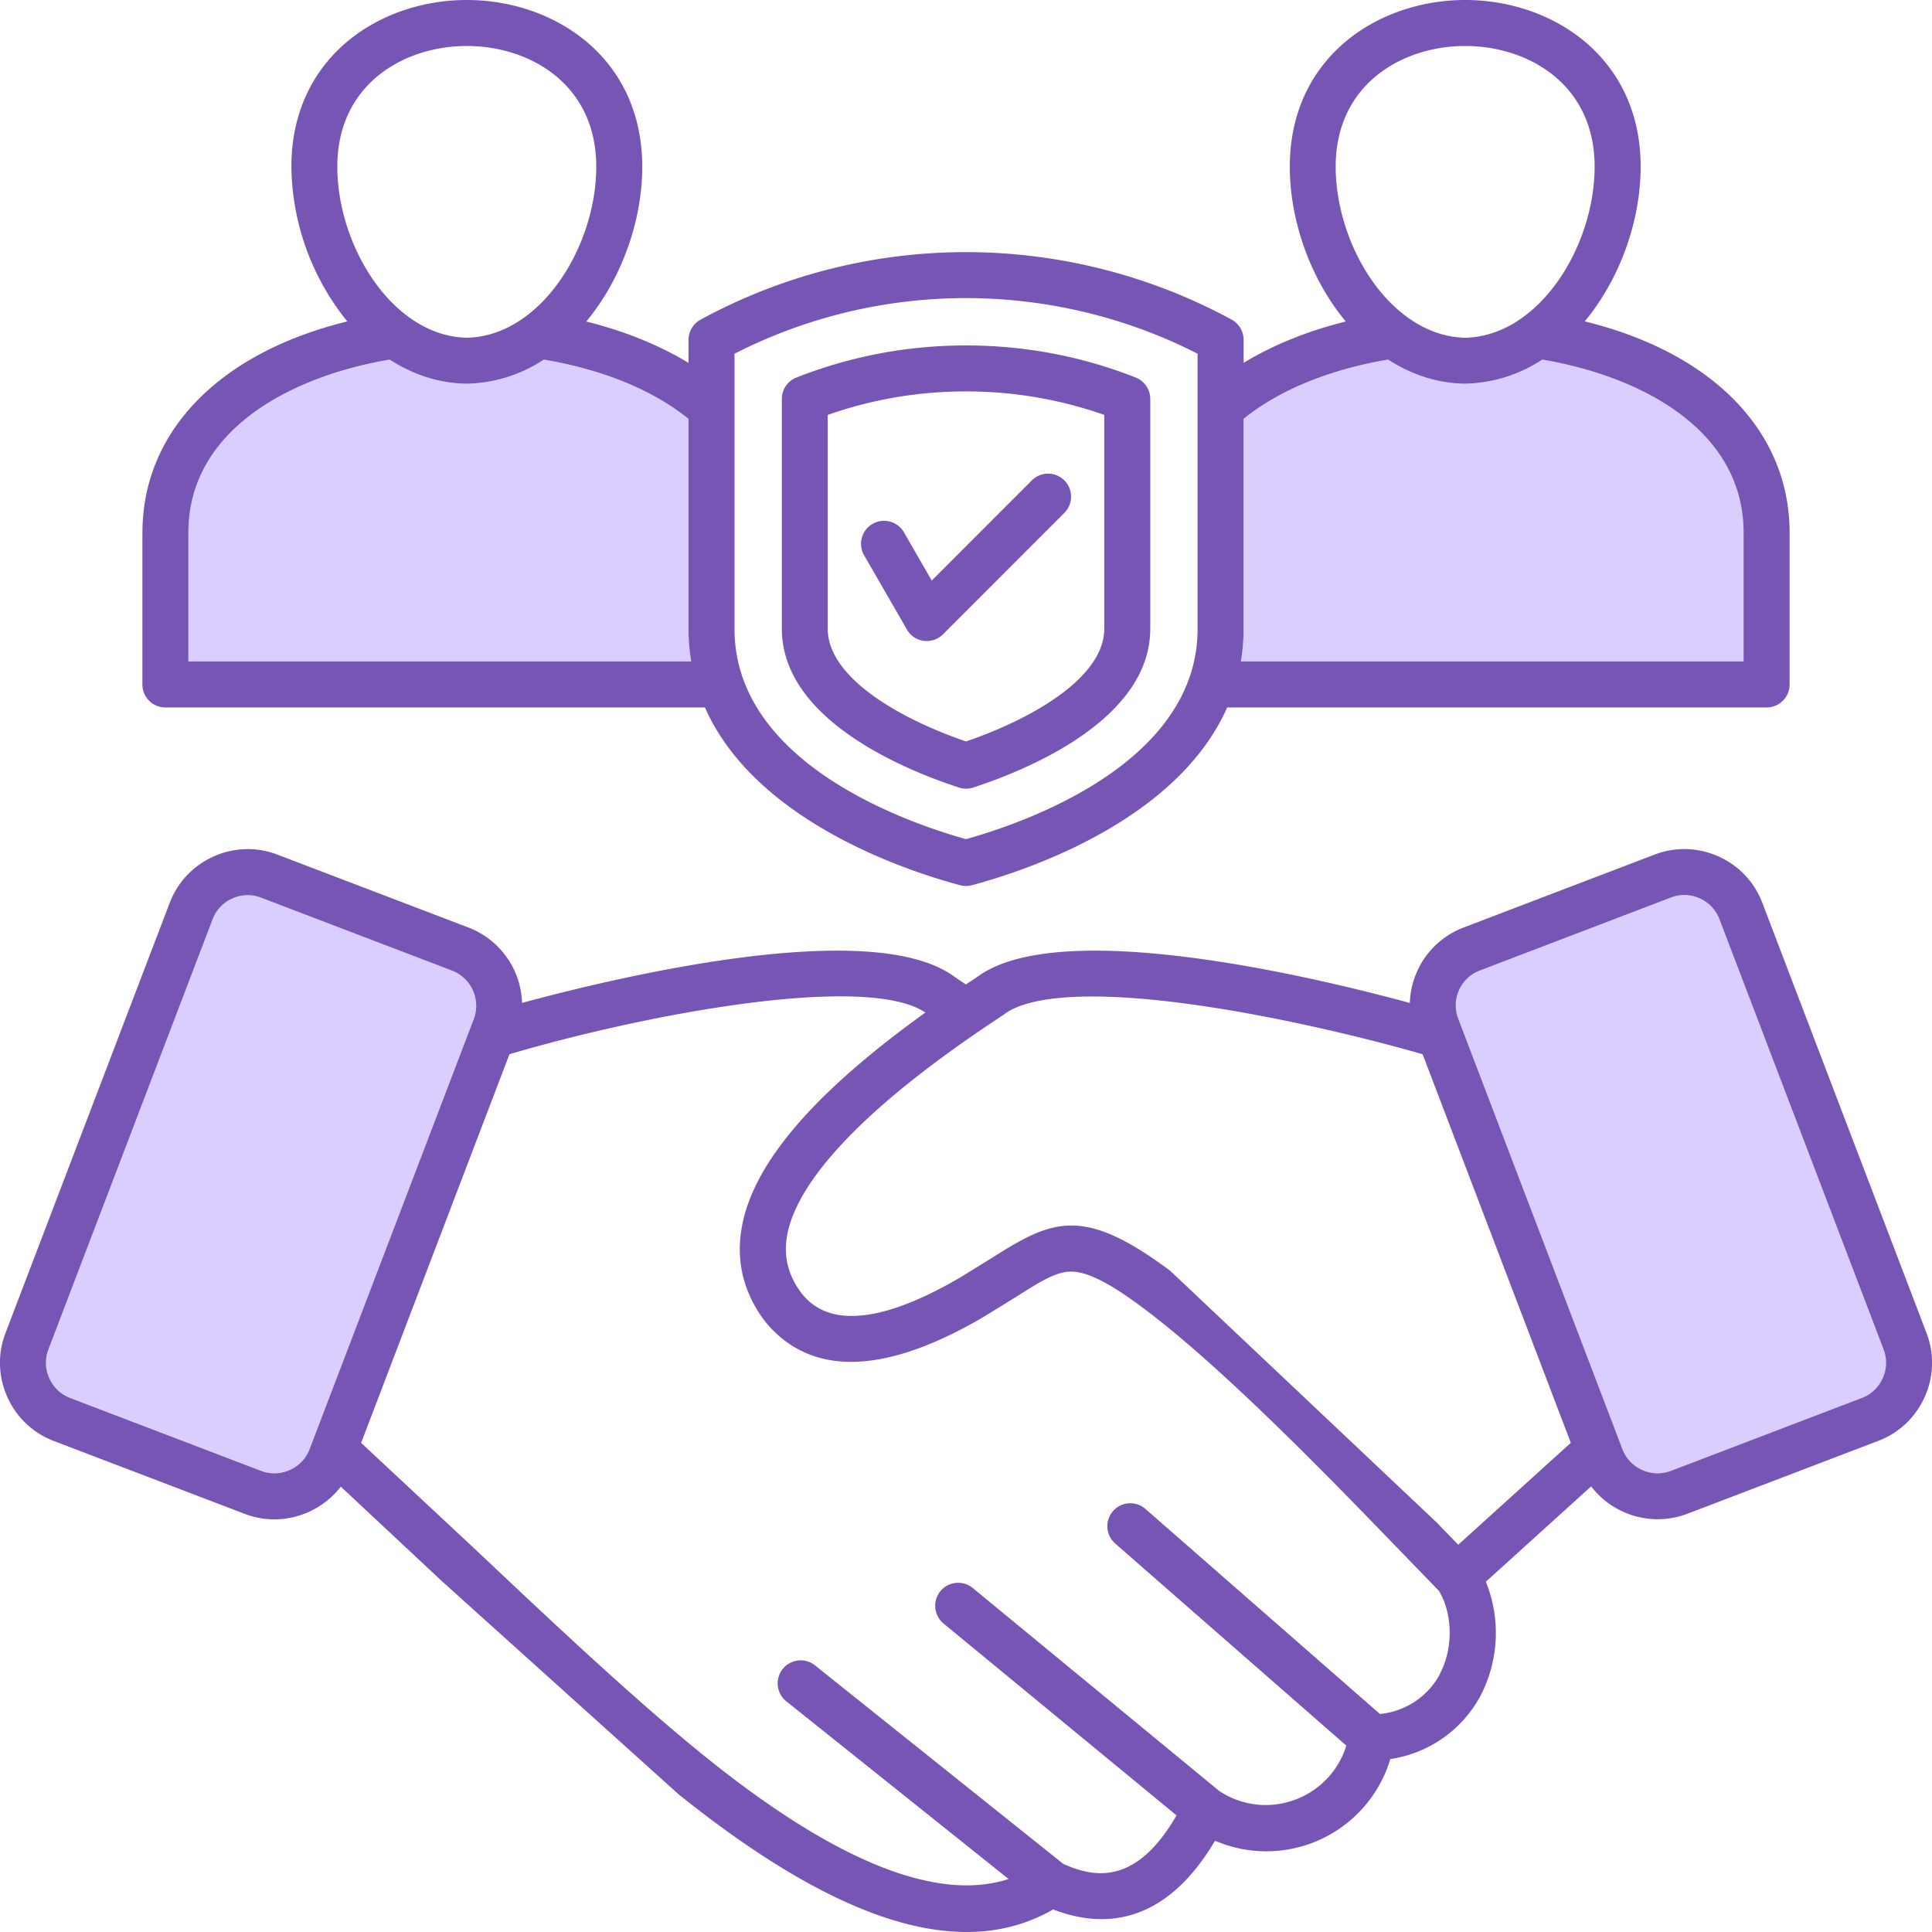
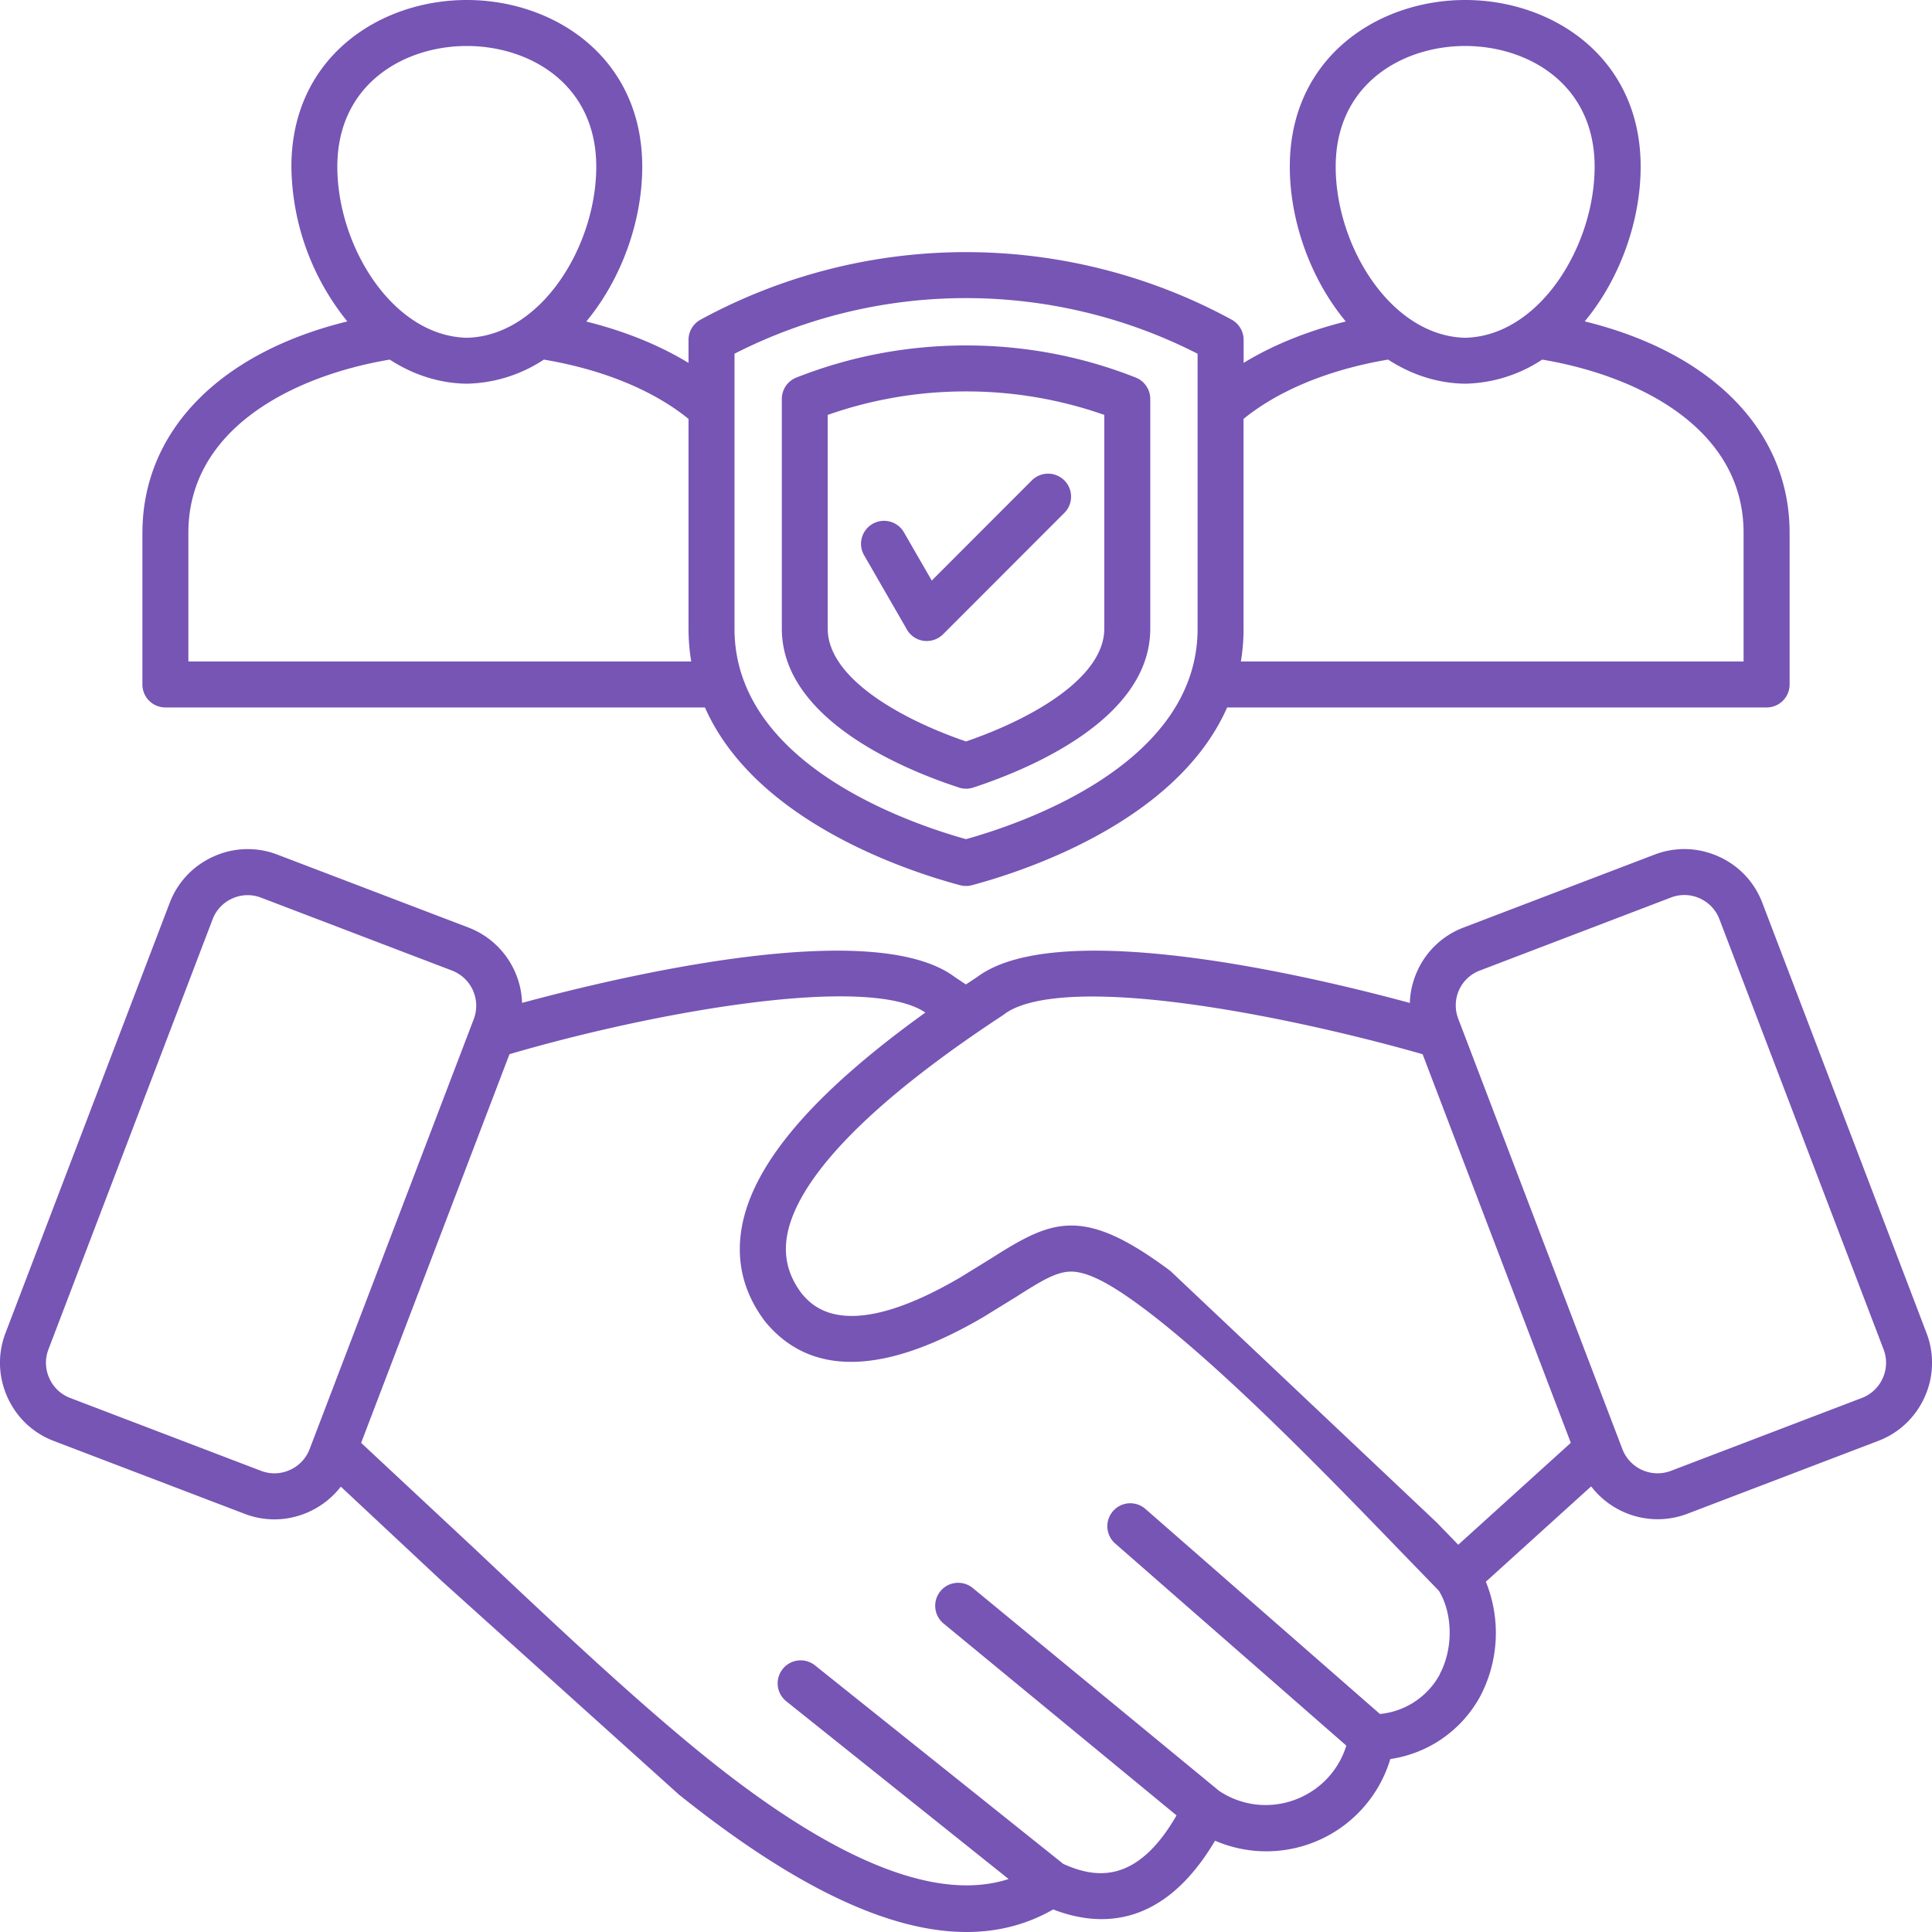
<svg xmlns="http://www.w3.org/2000/svg" width="40" height="40" fill="none">
-   <path d="M3.9 13.695h10.411c-.036-.217-.056-.443-.056-.678V8.673c-.729-.593-1.779-1.024-2.995-1.228a2.99 2.99 0 0 1-1.587.499c-.6-.01-1.135-.195-1.605-.499C6.022 7.79 3.9 8.901 3.9 11.03v2.665zm32.2-2.665c0-2.129-2.122-3.24-4.169-3.585-.47.304-1.004.489-1.588.499a3 3 0 0 1-1.604-.499c-1.214.203-2.263.634-2.993 1.228v4.344c0 .235-.02.461-.056.678h10.409V11.03h0zM9.361 20.093l-3.955-1.51a.76.76 0 0 0-.276-.052c-.108 0-.215.023-.317.068a.77.77 0 0 0-.41.432l-3.4 8.907a.77.77 0 0 0 .019.594.77.77 0 0 0 .431.409l3.955 1.51a.77.77 0 0 0 .594-.019.77.77 0 0 0 .409-.431l3.399-8.906a.78.78 0 0 0-.449-1.004zm26.237-1.06a.77.77 0 0 0-.727-.501.77.77 0 0 0-.276.051l-3.953 1.51a.77.77 0 0 0-.45 1.003h0l3.397 8.907a.78.78 0 0 0 1.006.449l3.952-1.509a.77.77 0 0 0 .45-1.004l-3.399-8.907h0z" fill="#dacdff" />
  <path d="M36.488 18.694c-.164-.432-.487-.774-.91-.963s-.892-.202-1.323-.037l-3.952 1.509a1.72 1.72 0 0 0-.963.909 1.73 1.73 0 0 0-.151.653c-1.98-.538-7.265-1.806-8.961-.535l-.23.152-.228-.152c-1.691-1.271-6.979-.003-8.961.534a1.73 1.73 0 0 0-1.109-1.56l-3.954-1.509a1.71 1.71 0 0 0-1.322.037c-.423.189-.747.531-.911.962l-3.4 8.907c-.164.43-.15.899.039 1.322s.53.746.96.91l3.955 1.51a1.72 1.72 0 0 0 .613.114c.241 0 .482-.051.709-.153.267-.12.494-.3.667-.525l2.083 1.948 4.915 4.426C16.428 39.055 18.397 40 20.011 40c.655 0 1.252-.156 1.794-.467.999.386 2.295.361 3.351-1.423a2.68 2.68 0 0 0 3.629-1.691c.782-.114 1.474-.588 1.861-1.298a2.82 2.82 0 0 0 .117-2.373l2.18-1.974a1.74 1.74 0 0 0 1.377.68 1.73 1.73 0 0 0 .615-.113l3.952-1.509c.43-.163.771-.486.961-.908a1.72 1.72 0 0 0 .039-1.324l-3.399-8.906h0zM6.41 30.003a.77.77 0 0 1-.409.431.77.77 0 0 1-.594.019l-3.955-1.51a.77.77 0 0 1-.431-.409.77.77 0 0 1-.019-.594l3.4-8.907a.77.77 0 0 1 .41-.432.77.77 0 0 1 .593-.016l3.955 1.51a.78.78 0 0 1 .449 1.004L6.41 30.003h0zm23.399 4.664a1.58 1.58 0 0 1-1.239.819l-4.855-4.245c-.198-.173-.498-.153-.671.045s-.153.498.045.671l4.785 4.184c-.148.482-.498.878-.971 1.084-.547.238-1.165.183-1.659-.144l-5.103-4.202c-.203-.167-.503-.139-.67.064s-.138.503.064.67l4.824 3.973c-.823 1.425-1.674 1.307-2.345 1.004l-5.14-4.11c-.205-.164-.505-.131-.669.075s-.131.505.075.669l4.602 3.679c-1.476.48-3.567-.355-6.232-2.494-1.478-1.187-3.196-2.808-4.858-4.376l-2.315-2.16 3.071-8.047c2.959-.869 7.416-1.672 8.611-.862-2.329 1.674-3.577 3.139-3.804 4.462-.12.701.044 1.352.487 1.936l.014.017c.939 1.123 2.45 1.088 4.492-.104l.687-.423c.495-.314.822-.522 1.135-.525.334-.002.794.228 1.489.747 1.672 1.248 3.916 3.571 5.401 5.108l.73.753c.291.473.3 1.208.016 1.73h0zm.382-2.685l-.444-.459-5.516-5.21c-1.816-1.357-2.448-1.061-3.704-.263l-.656.404c-2.357 1.375-3.045.598-3.275.324-.277-.368-.375-.758-.301-1.191.144-.84 1.037-2.315 4.471-4.569l.029-.021c.324-.249 1.311-.6 4.274-.144 1.729.266 3.477.711 4.385.974l3.068 8.045-2.33 2.11h0zm8.788-3.447a.77.77 0 0 1-.431.408l-3.952 1.509a.78.78 0 0 1-1.006-.449l-3.397-8.907v-.001a.77.77 0 0 1 .45-1.003l3.953-1.51a.77.77 0 0 1 .594.017.77.77 0 0 1 .409.433l3.399 8.907c.074.193.067.405-.018.596h0zM2.948 11.03v3.141c0 .263.213.476.476.476h11.171c1.042 2.359 4.188 3.388 5.282 3.68a.46.46 0 0 0 .123.016c.042 0 .082-.005.123-.016 1.094-.292 4.242-1.321 5.284-3.68h11.169c.263 0 .476-.213.476-.476V11.03c0-2.105-1.602-3.729-4.242-4.376.728-.877 1.158-2.079 1.158-3.204 0-2.265-1.827-3.45-3.632-3.45s-3.632 1.185-3.632 3.451c0 1.126.43 2.328 1.159 3.205-.792.197-1.51.488-2.115.857v-.477c0-.174-.095-.334-.248-.418-1.677-.914-3.579-1.398-5.5-1.398a11.49 11.49 0 0 0-5.497 1.399c-.153.083-.248.244-.248.418v.477c-.605-.369-1.324-.66-2.117-.857.729-.878 1.159-2.08 1.159-3.205C13.297 1.185 11.47 0 9.665 0S6.033 1.185 6.033 3.451a5.18 5.18 0 0 0 1.158 3.204c-2.64.646-4.242 2.27-4.242 4.376zm24.706-7.579c0-1.717 1.389-2.499 2.681-2.499s2.68.782 2.68 2.499c0 1.647-1.146 3.508-2.68 3.542-1.535-.034-2.681-1.896-2.681-3.542zm-1.908 9.566V8.673c.73-.594 1.779-1.024 2.993-1.228.47.304 1.004.489 1.587.499h.008a3 3 0 0 0 1.596-.499c2.047.345 4.169 1.456 4.169 3.585v2.665H25.691c.036-.217.056-.443.056-.678h0zm-10.54-5.693A10.54 10.54 0 0 1 20 6.172c1.669 0 3.32.397 4.795 1.152v5.693c0 2.761-3.519 4-4.795 4.357-1.275-.357-4.793-1.595-4.793-4.357V7.323zM6.984 3.451c0-1.717 1.39-2.499 2.681-2.499s2.68.782 2.68 2.499c0 1.647-1.146 3.508-2.68 3.542-1.535-.034-2.681-1.896-2.681-3.542zm1.084 3.994c.47.304 1.004.489 1.588.499h.008a3 3 0 0 0 1.596-.499c1.215.204 2.265.634 2.995 1.228v4.344c0 .235.02.461.056.678H3.9V11.03c0-2.129 2.122-3.24 4.169-3.585h0zm11.785 8.861a.48.48 0 0 0 .295 0c1.102-.36 3.667-1.4 3.667-3.289V8.26c0-.195-.119-.371-.301-.443-1.118-.442-2.3-.665-3.513-.665s-2.395.224-3.513.665c-.182.072-.301.247-.301.443v4.756c0 1.89 2.564 2.93 3.667 3.289h0zM17.138 8.59A8.59 8.59 0 0 1 20 8.104a8.61 8.61 0 0 1 2.863.486v4.426c0 .999-1.452 1.851-2.863 2.335-1.411-.484-2.863-1.336-2.863-2.335V8.59zm1.638 4.444c.074.128.203.215.35.234a.48.48 0 0 0 .399-.136l2.511-2.513c.186-.186.186-.487 0-.673s-.487-.186-.673 0l-2.072 2.074-.576-.999c-.131-.227-.422-.306-.65-.174s-.306.422-.174.65l.886 1.537h0z" fill="#7655b5" />
</svg>